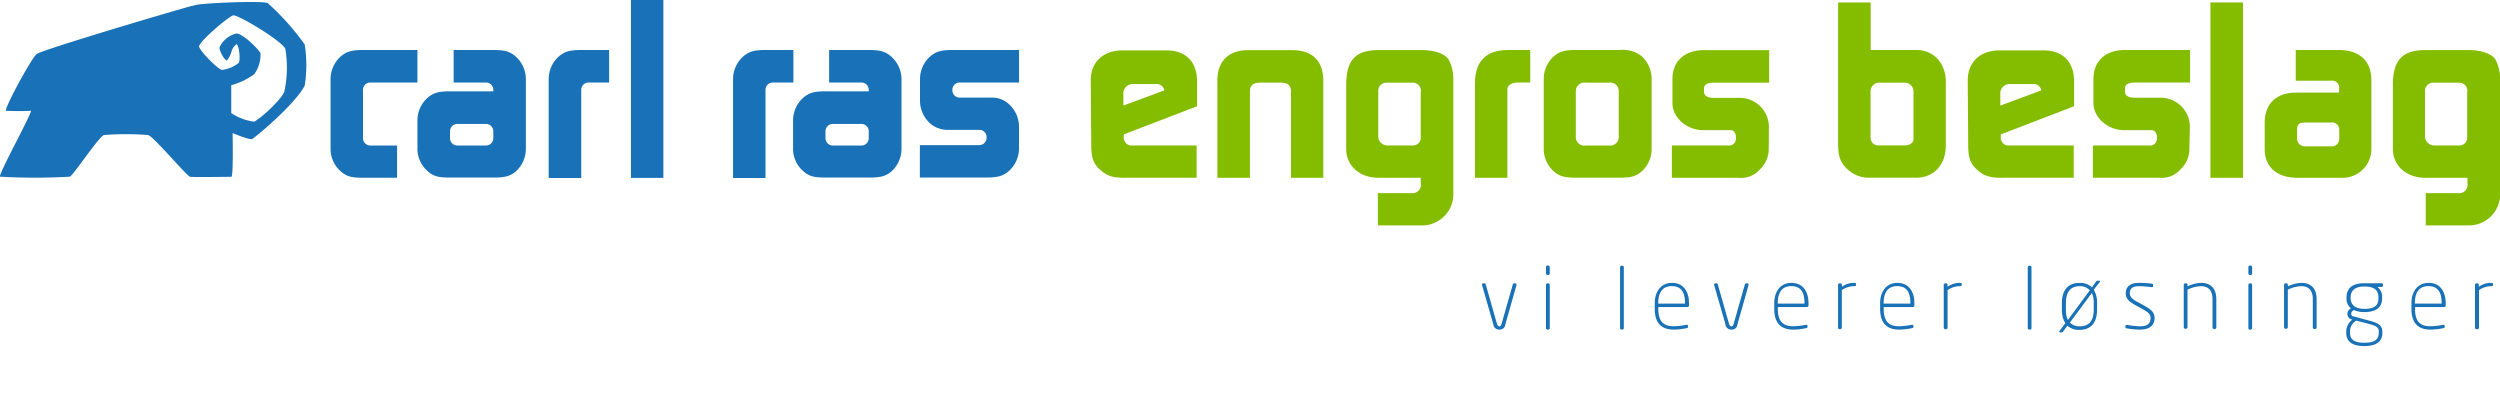
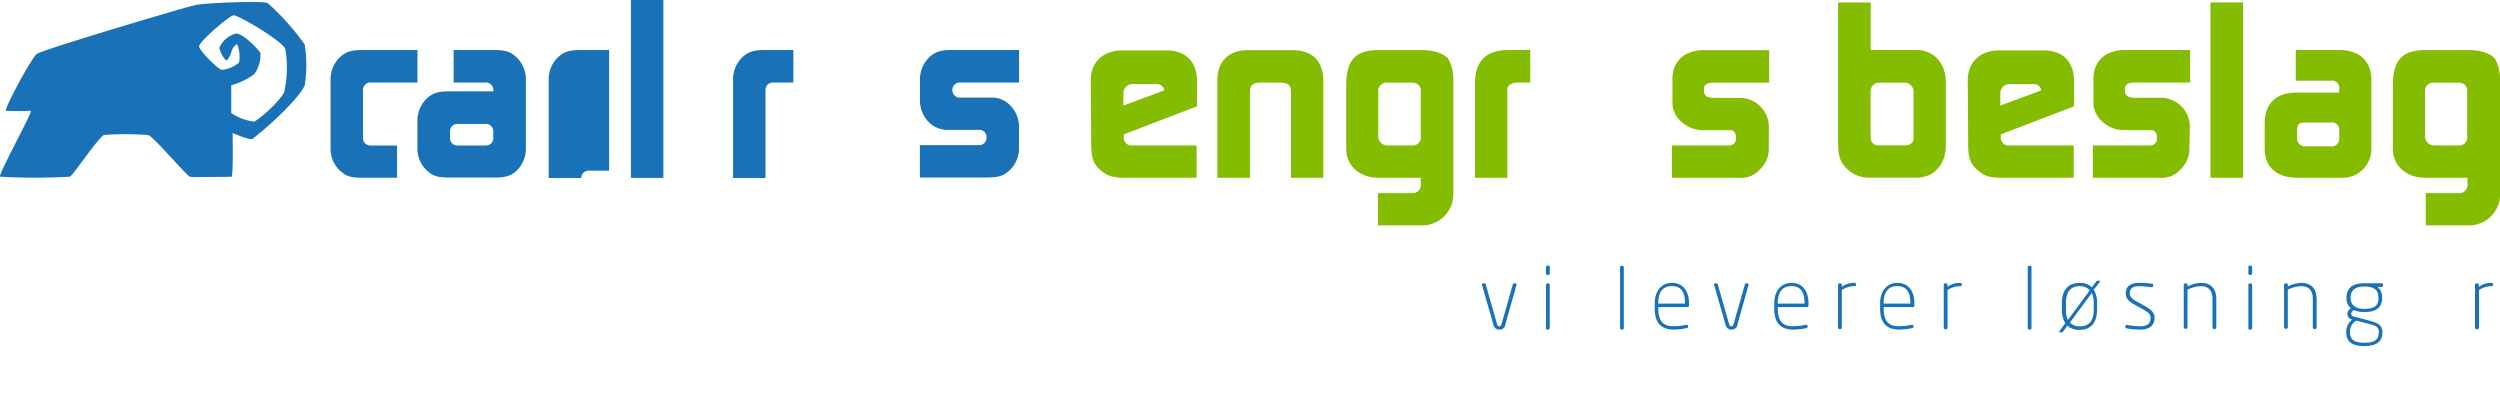
<svg xmlns="http://www.w3.org/2000/svg" id="Guides" viewBox="0 0 400 67">
  <defs>
    <style>.cls-1{fill:#1971b7;}.cls-2{fill:#84bd00;}</style>
  </defs>
  <title>CREB_Logo_400x67</title>
  <path class="cls-1" d="M240.86,51.88a0.91,0.91,0,0,1-.93.86,0.94,0.94,0,0,1-1-.86l-1.79-6.21a0.23,0.23,0,0,1,.21-0.34h0.14a0.27,0.27,0,0,1,.25.25l1.75,6.15c0.12,0.41.26,0.49,0.41,0.49s0.26-.08.38-0.49l1.75-6.15a0.27,0.27,0,0,1,.25-0.25h0.16c0.18,0,.23.15,0.18,0.34Z" />
  <path class="cls-1" d="M247.7,44h-0.08a0.26,0.26,0,0,1-.26-0.26v-1a0.27,0.27,0,0,1,.26-0.26h0.08a0.27,0.27,0,0,1,.26.26v1A0.26,0.26,0,0,1,247.7,44Zm0,8.76h-0.08a0.27,0.27,0,0,1-.26-0.26V45.59a0.27,0.27,0,0,1,.26-0.26h0.08a0.27,0.27,0,0,1,.26.26v6.89A0.27,0.27,0,0,1,247.7,52.74Z" />
  <path class="cls-1" d="M259.58,52.74h-0.14a0.25,0.25,0,0,1-.23-0.26v-9.7a0.24,0.24,0,0,1,.23-0.26h0.14a0.24,0.24,0,0,1,.23.26v9.7A0.25,0.25,0,0,1,259.58,52.74Z" />
  <path class="cls-1" d="M269.94,49.13h-4.61v0.29c0,2.29,1.11,2.78,2.47,2.78a10.82,10.82,0,0,0,2-.23c0.14,0,.29,0,0.29.18v0.1c0,0.15-.05.22-0.26,0.26a10.82,10.82,0,0,1-2,.23c-1.69,0-3.07-.74-3.07-3.32v-0.9c0-1.88,1-3.26,2.76-3.26s2.72,1.31,2.72,3.25v0.37A0.26,0.26,0,0,1,269.94,49.13Zm-0.34-.63c0-1.72-.57-2.72-2.12-2.72s-2.16,1.11-2.16,2.73v0.07h4.27V48.51Z" />
  <path class="cls-1" d="M278,51.88a0.91,0.91,0,0,1-.93.86,0.94,0.94,0,0,1-1-.86l-1.79-6.21a0.23,0.23,0,0,1,.2-0.34h0.14a0.27,0.27,0,0,1,.25.25l1.75,6.15c0.12,0.41.26,0.49,0.41,0.49s0.26-.08.38-0.49l1.75-6.15a0.27,0.27,0,0,1,.25-0.25h0.16c0.18,0,.23.15,0.18,0.34Z" />
  <path class="cls-1" d="M289.06,49.13h-4.61v0.29c0,2.29,1.11,2.78,2.47,2.78a10.82,10.82,0,0,0,2-.23c0.14,0,.29,0,0.29.18v0.1c0,0.15-.05.22-0.26,0.26a10.82,10.82,0,0,1-2,.23c-1.69,0-3.07-.74-3.07-3.32v-0.9c0-1.88,1-3.26,2.76-3.26s2.72,1.31,2.72,3.25v0.37A0.26,0.26,0,0,1,289.06,49.13Zm-0.34-.63c0-1.72-.57-2.72-2.12-2.72s-2.16,1.11-2.16,2.73v0.07h4.27V48.51Z" />
  <path class="cls-1" d="M296.59,45.79a3.4,3.4,0,0,0-1.9.63v6a0.27,0.27,0,0,1-.26.26h-0.08a0.27,0.27,0,0,1-.26-0.26V45.6a0.25,0.25,0,0,1,.25-0.27h0.11a0.25,0.25,0,0,1,.25.27v0.29a3.24,3.24,0,0,1,1.9-.63c0.22,0,.37,0,0.37.21v0.11C297,45.75,296.81,45.79,296.59,45.79Z" />
  <path class="cls-1" d="M306,49.13h-4.61v0.29c0,2.29,1.11,2.78,2.47,2.78a10.82,10.82,0,0,0,2-.23c0.14,0,.29,0,0.29.18v0.1c0,0.15-.05.22-0.26,0.26a10.82,10.82,0,0,1-2,.23c-1.69,0-3.07-.74-3.07-3.32v-0.9c0-1.88,1-3.26,2.76-3.26s2.72,1.31,2.72,3.25v0.37A0.26,0.26,0,0,1,306,49.13Zm-0.34-.63c0-1.72-.57-2.72-2.12-2.72s-2.16,1.11-2.16,2.73v0.07h4.27V48.51Z" />
  <path class="cls-1" d="M313.51,45.79a3.4,3.4,0,0,0-1.9.63v6a0.27,0.27,0,0,1-.26.26h-0.08A0.27,0.27,0,0,1,311,52.4V45.6a0.25,0.25,0,0,1,.25-0.27h0.11a0.25,0.25,0,0,1,.25.27v0.29a3.24,3.24,0,0,1,1.9-.63c0.22,0,.37,0,0.37.21v0.11C313.88,45.75,313.73,45.79,313.51,45.79Z" />
  <path class="cls-1" d="M324.81,52.74h-0.14a0.25,0.25,0,0,1-.23-0.26v-9.7a0.24,0.24,0,0,1,.23-0.26h0.14a0.24,0.24,0,0,1,.23.26v9.7A0.25,0.25,0,0,1,324.81,52.74Z" />
  <path class="cls-1" d="M335.93,45.16L335,46.35a4,4,0,0,1,.53,2.17v1c0,2.06-.94,3.26-2.81,3.26a2.74,2.74,0,0,1-1.94-.67l-0.68.93a0.24,0.24,0,0,1-.22.14h-0.27a0.09,0.09,0,0,1-.11-0.11,0.25,0.25,0,0,1,.05-0.15l0.9-1.21a4,4,0,0,1-.55-2.18v-1c0-2.06.94-3.26,2.81-3.26a2.7,2.7,0,0,1,2,.7l0.67-.91a0.24,0.24,0,0,1,.22-0.14h0.27A0.09,0.09,0,0,1,336,45,0.23,0.23,0,0,1,335.93,45.16Zm-3.17.63c-1.6,0-2.21,1.05-2.21,2.73v1a3.8,3.8,0,0,0,.31,1.68l3.51-4.75A2.05,2.05,0,0,0,332.77,45.79ZM335,48.52a3.92,3.92,0,0,0-.3-1.65l-3.51,4.74a2.07,2.07,0,0,0,1.6.6c1.6,0,2.21-1.05,2.21-2.73v-1Z" />
  <path class="cls-1" d="M342.36,52.74a12.36,12.36,0,0,1-2-.19c-0.19,0-.3-0.07-0.3-0.22V52.18a0.22,0.22,0,0,1,.3-0.19,13.78,13.78,0,0,0,2,.22c1,0,1.73-.26,1.73-1.36,0-.56-0.3-0.86-1.45-1.49l-0.87-.48c-1-.56-1.65-1-1.65-1.94,0-1.27,1-1.68,2.09-1.68a14.13,14.13,0,0,1,2,.12c0.19,0,.29.05,0.29,0.23v0.11c0,0.22-.08.25-0.29,0.22a16.39,16.39,0,0,0-1.9-.15c-0.87,0-1.54.18-1.54,1.15,0,0.6.49,1,1.32,1.42L343,48.86c1.13,0.63,1.73,1.08,1.73,2C344.72,52.3,343.63,52.74,342.36,52.74Z" />
  <path class="cls-1" d="M354.37,52.65h-0.1A0.26,0.26,0,0,1,354,52.4V47.86c0-1.56-.82-2.07-1.84-2.07a5.22,5.22,0,0,0-2.16.56v6a0.27,0.27,0,0,1-.26.26h-0.08a0.27,0.27,0,0,1-.26-0.26V45.6a0.25,0.25,0,0,1,.25-0.27h0.11a0.25,0.25,0,0,1,.25.27v0.22a5.24,5.24,0,0,1,2.2-.56c1.31,0,2.4.71,2.4,2.61V52.4A0.26,0.26,0,0,1,354.37,52.65Z" />
  <path class="cls-1" d="M360.09,44H360a0.26,0.26,0,0,1-.26-0.26v-1a0.27,0.27,0,0,1,.26-0.26h0.08a0.27,0.27,0,0,1,.26.26v1A0.26,0.26,0,0,1,360.09,44Zm0,8.76H360a0.27,0.27,0,0,1-.26-0.26V45.59a0.27,0.27,0,0,1,.26-0.26h0.08a0.27,0.27,0,0,1,.26.26v6.89A0.27,0.27,0,0,1,360.09,52.74Z" />
  <path class="cls-1" d="M370.4,52.65h-0.1a0.26,0.26,0,0,1-.25-0.26V47.86c0-1.56-.82-2.07-1.84-2.07a5.22,5.22,0,0,0-2.16.56v6a0.27,0.27,0,0,1-.26.26h-0.08a0.27,0.27,0,0,1-.26-0.26V45.6a0.25,0.25,0,0,1,.25-0.27h0.11a0.25,0.25,0,0,1,.25.27v0.22a5.24,5.24,0,0,1,2.2-.56c1.31,0,2.4.71,2.4,2.61V52.4A0.26,0.26,0,0,1,370.4,52.65Z" />
  <path class="cls-1" d="M381.1,45.91h-0.71a2,2,0,0,1,.75,1.69v0.11c0,1.24-.68,2.22-2.83,2.22a4,4,0,0,1-1.66-.31,0.65,0.65,0,0,0-.46.59,0.43,0.43,0,0,0,.4.42L379,51.28c1.41,0.37,2.18.7,2.18,1.87v0.1c0,1.23-.74,2.12-2.89,2.12s-2.89-.87-2.89-2.12V53.12a2.39,2.39,0,0,1,1-2l-0.1,0a0.92,0.92,0,0,1-.72-0.91,1,1,0,0,1,.57-0.87,2,2,0,0,1-.71-1.62V47.6c0-1.05.48-2.28,2.81-2.28h2.78a0.24,0.24,0,0,1,.26.22v0.15A0.23,0.23,0,0,1,381.1,45.91Zm-0.48,7.23c0-.76-0.35-1-1.72-1.35L377,51.3a2,2,0,0,0-1,1.81v0.12c0,1,.56,1.61,2.31,1.61s2.29-.6,2.29-1.61v-0.1Zm-0.07-5.54c0-1-.46-1.76-2.24-1.76s-2.21.89-2.21,1.76v0.11c0,0.68.34,1.71,2.21,1.71s2.24-.76,2.24-1.71V47.6Z" />
-   <path class="cls-1" d="M391,49.13H386.4v0.29c0,2.29,1.11,2.78,2.47,2.78a10.82,10.82,0,0,0,2-.23c0.14,0,.29,0,0.29.18v0.1c0,0.15-.05.22-0.26,0.26a10.83,10.83,0,0,1-2,.23c-1.69,0-3.07-.74-3.07-3.32v-0.9c0-1.88,1-3.26,2.76-3.26s2.72,1.31,2.72,3.25v0.37A0.26,0.26,0,0,1,391,49.13Zm-0.34-.63c0-1.72-.57-2.72-2.12-2.72s-2.16,1.11-2.16,2.73v0.07h4.27V48.51Z" />
  <path class="cls-1" d="M398.54,45.79a3.4,3.4,0,0,0-1.9.63v6a0.27,0.27,0,0,1-.26.26H396.3A0.27,0.27,0,0,1,396,52.4V45.6a0.25,0.25,0,0,1,.25-0.27h0.11a0.25,0.25,0,0,1,.25.27v0.29a3.24,3.24,0,0,1,1.9-.63c0.22,0,.37,0,0.37.21v0.11C398.91,45.75,398.76,45.79,398.54,45.79Z" />
  <path class="cls-1" d="M48.76,7.12A40.45,40.45,0,0,0,42.84.5c-0.83-.43-10.19,0-11.37.27s-1.42.34-4.22,1.16C20.15,4,6.52,8.12,5.87,8.64,5,9.34.65,17.39,0.95,17.72a36.48,36.48,0,0,0,4,0C5.14,18.1-.25,27.82,0,28.27a97.71,97.71,0,0,0,11.18,0c0.59-.29,4.35-6,5.41-6.66a44.35,44.35,0,0,1,7.11,0c0.78,0.13,6.13,6.49,6.71,6.68,1,0.08,5.19,0,6.62,0,0.23-.12.24-3.47,0.19-7,1,0.42,2.89,1.15,3.18.93,2.48-1.89,7.25-6.24,8.36-8.55a21.34,21.34,0,0,0,0-6.53M45.49,14.7c-0.54,1.22-3.3,3.87-4.81,4.77A8.56,8.56,0,0,1,37,18.09V13.64a11.48,11.48,0,0,0,3.68-1.77,5.34,5.34,0,0,0,1-3.33c-0.14-.5-2.8-3.19-3.87-3.18a4,4,0,0,0-2.67,2.18C35,8.08,36,9.76,36.31,9.67a4,4,0,0,0,.78-1.59,2.17,2.17,0,0,1,.75-1c0.32,0,.66,1.95.4,2.94a5.11,5.11,0,0,1-2.72,1.16c-0.56,0-3.54-3-3.66-3.72s4.73-4.85,5.46-5,7.91,4.14,8.34,5.39a18.21,18.21,0,0,1-.17,6.82" />
  <path class="cls-2" d="M180.15,28.45c-2.19,0-3-.3-4.12-1.28s-1.43-2-1.43-4l-0.08-10.31c0-2.95,2-4.8,5.1-4.8h7c3.13,0,4.91,1.85,4.91,4.95V17L179.81,21.5v0.34a1.28,1.28,0,0,0,1,1.43h10.65v5.17H180.15Zm-0.42-11.56,6.53-2.42V14.36a1.19,1.19,0,0,0-1.25-.91H181.4a1.51,1.51,0,0,0-1.66,1.32v2.12Z" />
  <path class="cls-2" d="M194.77,12.93c0-3.13,1.78-4.91,4.91-4.91h7.14c3.17,0,4.91,1.77,4.91,4.91V28.45h-5.17V14.66c0-1-.49-1.44-1.66-1.44h-3.25c-1.17,0-1.66.42-1.66,1.44V28.45h-5.21V12.93Z" />
  <path class="cls-2" d="M220.46,30.9h5.31a1.35,1.35,0,0,0,1.55-1.59V28.45H220.6c-3.06,0-5.21-1.93-5.21-4.64V13.64c0-4,1.47-5.63,5.21-5.63h6.91c2,0,3.55.57,4.23,1.43a6.84,6.84,0,0,1,.79,3.47v17.9a5,5,0,0,1-5.29,5.25h-6.78V30.9ZM222,23.27h4a1.24,1.24,0,0,0,1.32-1.36V14.78A1.29,1.29,0,0,0,226,13.23h-4.12a1.3,1.3,0,0,0-1.36,1.32v7.36A1.47,1.47,0,0,0,222,23.27" />
  <path class="cls-2" d="M236,13.3C236,9.79,237.78,8,241.29,8h3.55v5.21h-2c-1,0-1.66.45-1.66,1.06V28.45H236V13.3Z" />
-   <path class="cls-2" d="M248.62,27.43A4.74,4.74,0,0,1,247,23.88V12.62A4.88,4.88,0,0,1,248.62,9c0.91-.75,1.66-1,3.55-1h6.95a4.82,4.82,0,0,1,3.55,1,4.89,4.89,0,0,1,1.59,3.59V23.88a4.87,4.87,0,0,1-1.59,3.55c-0.91.79-1.74,1-3.55,1h-6.95c-1.89,0-2.64-.23-3.55-1m5.17-4.15h3.66A1.36,1.36,0,0,0,259,21.84V14.63a1.35,1.35,0,0,0-1.59-1.4h-3.66a1.37,1.37,0,0,0-1.62,1.4v7.25a1.36,1.36,0,0,0,1.62,1.4" />
  <path class="cls-2" d="M267.5,23.27h9a1.08,1.08,0,0,0,1.25-1V21.84a1.15,1.15,0,0,0-.11-0.45,0.82,0.82,0,0,0-.72-0.57h-4.46c-2.57,0-4.87-2-4.87-4.34V12.66c0-2.87,1.93-4.64,5.06-4.64h10.42l0,5.21h-8.88c-1,0-1.55.3-1.55,0.94v0.49c0,0.64.53,1,1.55,1h4.34a4.66,4.66,0,0,1,4.49,4.53L283,23.92a4.46,4.46,0,0,1-1.4,3.17,4,4,0,0,1-3.44,1.36H267.5V23.27Z" />
  <path class="cls-2" d="M306.65,8c2.76,0,4.68,2.15,4.68,5.1v10.2c0,3.06-1.93,5.13-4.72,5.13h-7.33a5,5,0,0,1-3.93-1.59c-0.94-1-1.25-1.93-1.25-3.89V0.39h5.21V8h7.33Zm-6.08,15.26h4.27a1.57,1.57,0,0,0,1.09-.42,1.28,1.28,0,0,0,.23-0.45V14.7a1.41,1.41,0,0,0-1.36-1.47h-4a1.39,1.39,0,0,0-1.51,1.43v7.4a1.23,1.23,0,0,0,1.25,1.21" />
  <path class="cls-2" d="M320.47,28.45c-2.19,0-3-.3-4.12-1.28s-1.44-2-1.44-4l-0.07-10.31c0-2.95,2-4.8,5.1-4.8h7c3.14,0,4.91,1.85,4.91,4.95V17L320.13,21.5v0.34a1.28,1.28,0,0,0,1,1.43H331.8v5.17H320.47Zm-0.42-11.56,6.53-2.42V14.36a1.19,1.19,0,0,0-1.25-.91h-3.62a1.51,1.51,0,0,0-1.66,1.32v2.12Z" />
  <path class="cls-2" d="M334.86,23.27h9a1.08,1.08,0,0,0,1.25-1V21.84a1.16,1.16,0,0,0-.11-0.45,0.82,0.82,0,0,0-.72-0.57h-4.46c-2.57,0-4.87-2-4.87-4.34V12.66C334.94,9.79,336.86,8,340,8h10.42l0,5.21h-8.87c-1,0-1.55.3-1.55,0.94v0.49c0,0.64.53,1,1.55,1h4.34a4.67,4.67,0,0,1,4.49,4.53l-0.08,3.74a4.45,4.45,0,0,1-1.4,3.17,4,4,0,0,1-3.44,1.36H334.86V23.27Z" />
  <rect class="cls-2" x="353.67" y="0.39" width="5.21" height="28.06" />
  <path class="cls-2" d="M374.21,8c3.32,0,5.21,1.77,5.21,4.83V23.69a4.61,4.61,0,0,1-4.68,4.76h-7.1c-3.32,0-5.29-1.7-5.29-4.61V19.69c0-3.1,1.85-4.87,5-4.87h6.91V14.32a1.17,1.17,0,0,0-1.4-1.4h-5.54V8h6.86Zm-5.33,15.41h4a1.2,1.2,0,0,0,1.4-1.17V20.82a1.17,1.17,0,0,0-1.43-1.21h-4c-1.09,0-1.32.3-1.32,1.36v1.28a1.26,1.26,0,0,0,1.32,1.17" />
  <path class="cls-2" d="M388.11,30.9h5.13a1.35,1.35,0,0,0,1.55-1.59V28.45h-6.72c-3.06,0-5.21-1.93-5.21-4.64V13.64c0-4,1.47-5.63,5.21-5.63H395c2,0,3.55.57,4.23,1.43a6.83,6.83,0,0,1,.79,3.47v17.9a5,5,0,0,1-5.29,5.25h-6.61V30.9Zm1.32-7.63h4a1.24,1.24,0,0,0,1.32-1.36V14.78a1.29,1.29,0,0,0-1.32-1.55h-4.12A1.3,1.3,0,0,0,388,14.55v7.36a1.48,1.48,0,0,0,1.43,1.36" />
  <rect class="cls-1" x="100.95" width="5.19" height="28.46" />
  <path class="cls-1" d="M63.54,23.28H59.25a1.17,1.17,0,0,1-1.17-1.17V14.37a1.17,1.17,0,0,1,1.17-1.17h7.54V8H58.1c-1.89,0-2.64.26-3.55,1a4.88,4.88,0,0,0-1.66,3.59V23.89a4.74,4.74,0,0,0,1.66,3.55c0.91,0.79,1.66,1,3.55,1h5.43V23.28Z" />
  <path class="cls-1" d="M82.46,9c-0.91-.76-1.66-1-3.55-1H72.58V13.2h5.18a1.17,1.17,0,0,1,1.17,1.17v0.24H72c-1.89,0-2.65.26-3.55,1a4.88,4.88,0,0,0-1.66,3.59v4.66a4.74,4.74,0,0,0,1.66,3.55c0.91,0.79,1.66,1,3.55,1h7c1.81,0,2.65-.23,3.55-1a4.87,4.87,0,0,0,1.59-3.55V12.63A4.88,4.88,0,0,0,82.46,9M78.93,22.11a1.17,1.17,0,0,1-1.17,1.17H73.18A1.17,1.17,0,0,1,72,22.11V21a1.17,1.17,0,0,1,1.17-1.17h4.58A1.17,1.17,0,0,1,78.93,21v1.15Z" />
-   <path class="cls-1" d="M142.54,9c-0.91-.76-1.66-1-3.55-1h-6.33V13.2h5.18A1.17,1.17,0,0,1,139,14.37v0.24h-6.9c-1.89,0-2.65.26-3.55,1a4.88,4.88,0,0,0-1.66,3.59v4.66a4.74,4.74,0,0,0,1.66,3.55c0.91,0.79,1.66,1,3.55,1h7c1.81,0,2.65-.23,3.55-1a4.87,4.87,0,0,0,1.59-3.55V12.63A4.88,4.88,0,0,0,142.54,9M139,22.11a1.17,1.17,0,0,1-1.17,1.17h-4.58a1.17,1.17,0,0,1-1.17-1.17V21a1.17,1.17,0,0,1,1.17-1.17h4.58A1.17,1.17,0,0,1,139,21v1.15Z" />
-   <path class="cls-1" d="M93,8c-1.89,0-2.65.26-3.55,1a4.88,4.88,0,0,0-1.66,3.59V28.48H93V14.37a1.17,1.17,0,0,1,1.17-1.17h3.29V8H93Z" />
+   <path class="cls-1" d="M93,8c-1.89,0-2.65.26-3.55,1a4.88,4.88,0,0,0-1.66,3.59V28.48H93a1.17,1.17,0,0,1,1.17-1.17h3.29V8H93Z" />
  <path class="cls-1" d="M122.5,8c-1.89,0-2.65.26-3.55,1a4.88,4.88,0,0,0-1.66,3.59V28.48h5.19V14.37a1.17,1.17,0,0,1,1.17-1.17h3.29V8H122.5Z" />
  <path class="cls-1" d="M156.69,20.8a1.2,1.2,0,0,1,.3,0,1.17,1.17,0,0,1,.86,1.13v0.12a1.17,1.17,0,0,1-1.17,1.17h-9.5v5.18h10.65c1.89,0,2.64-.26,3.55-1a4.88,4.88,0,0,0,1.66-3.59v-3.6a4.88,4.88,0,0,0-1.66-3.59,3.91,3.91,0,0,0-2.46-1h-5.37a1.17,1.17,0,0,1-1.17-1.17V14.37a1.17,1.17,0,0,1,1.17-1.17h9.5V8H152.41c-1.89,0-2.64.26-3.55,1a4.89,4.89,0,0,0-1.66,3.59v3.6a4.89,4.89,0,0,0,1.66,3.59,4.29,4.29,0,0,0,2.59,1h5.25Z" />
</svg>